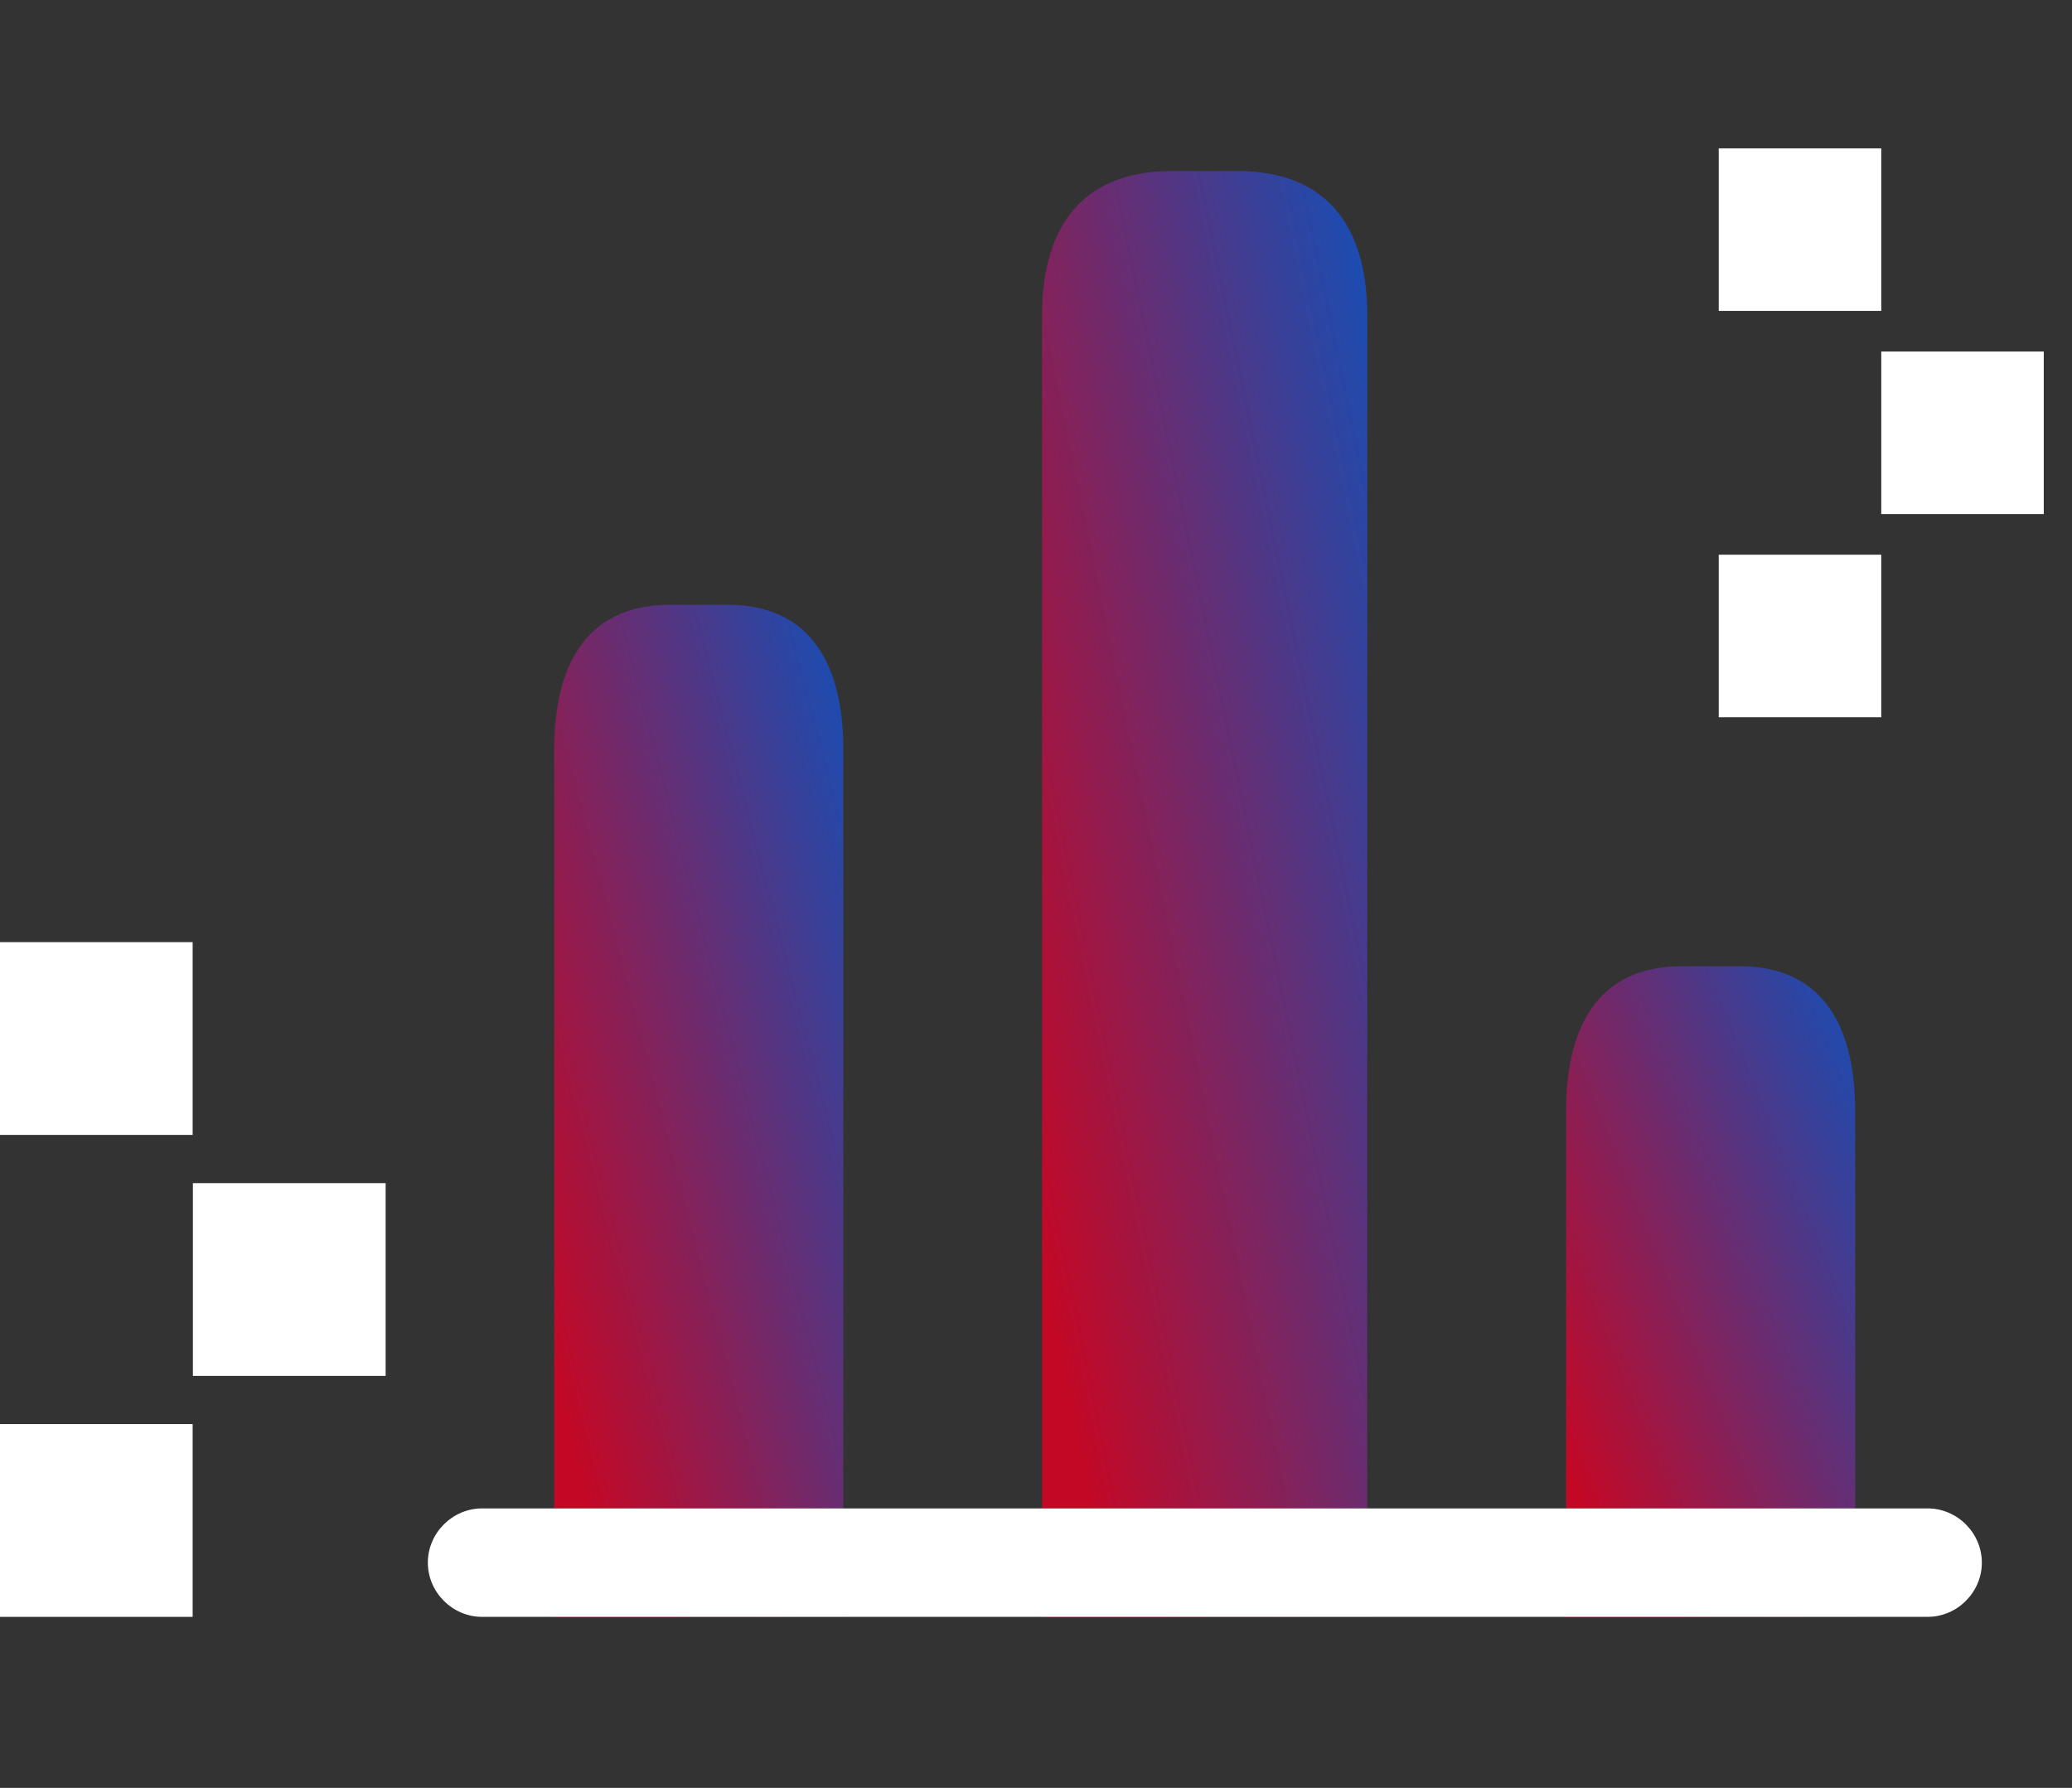
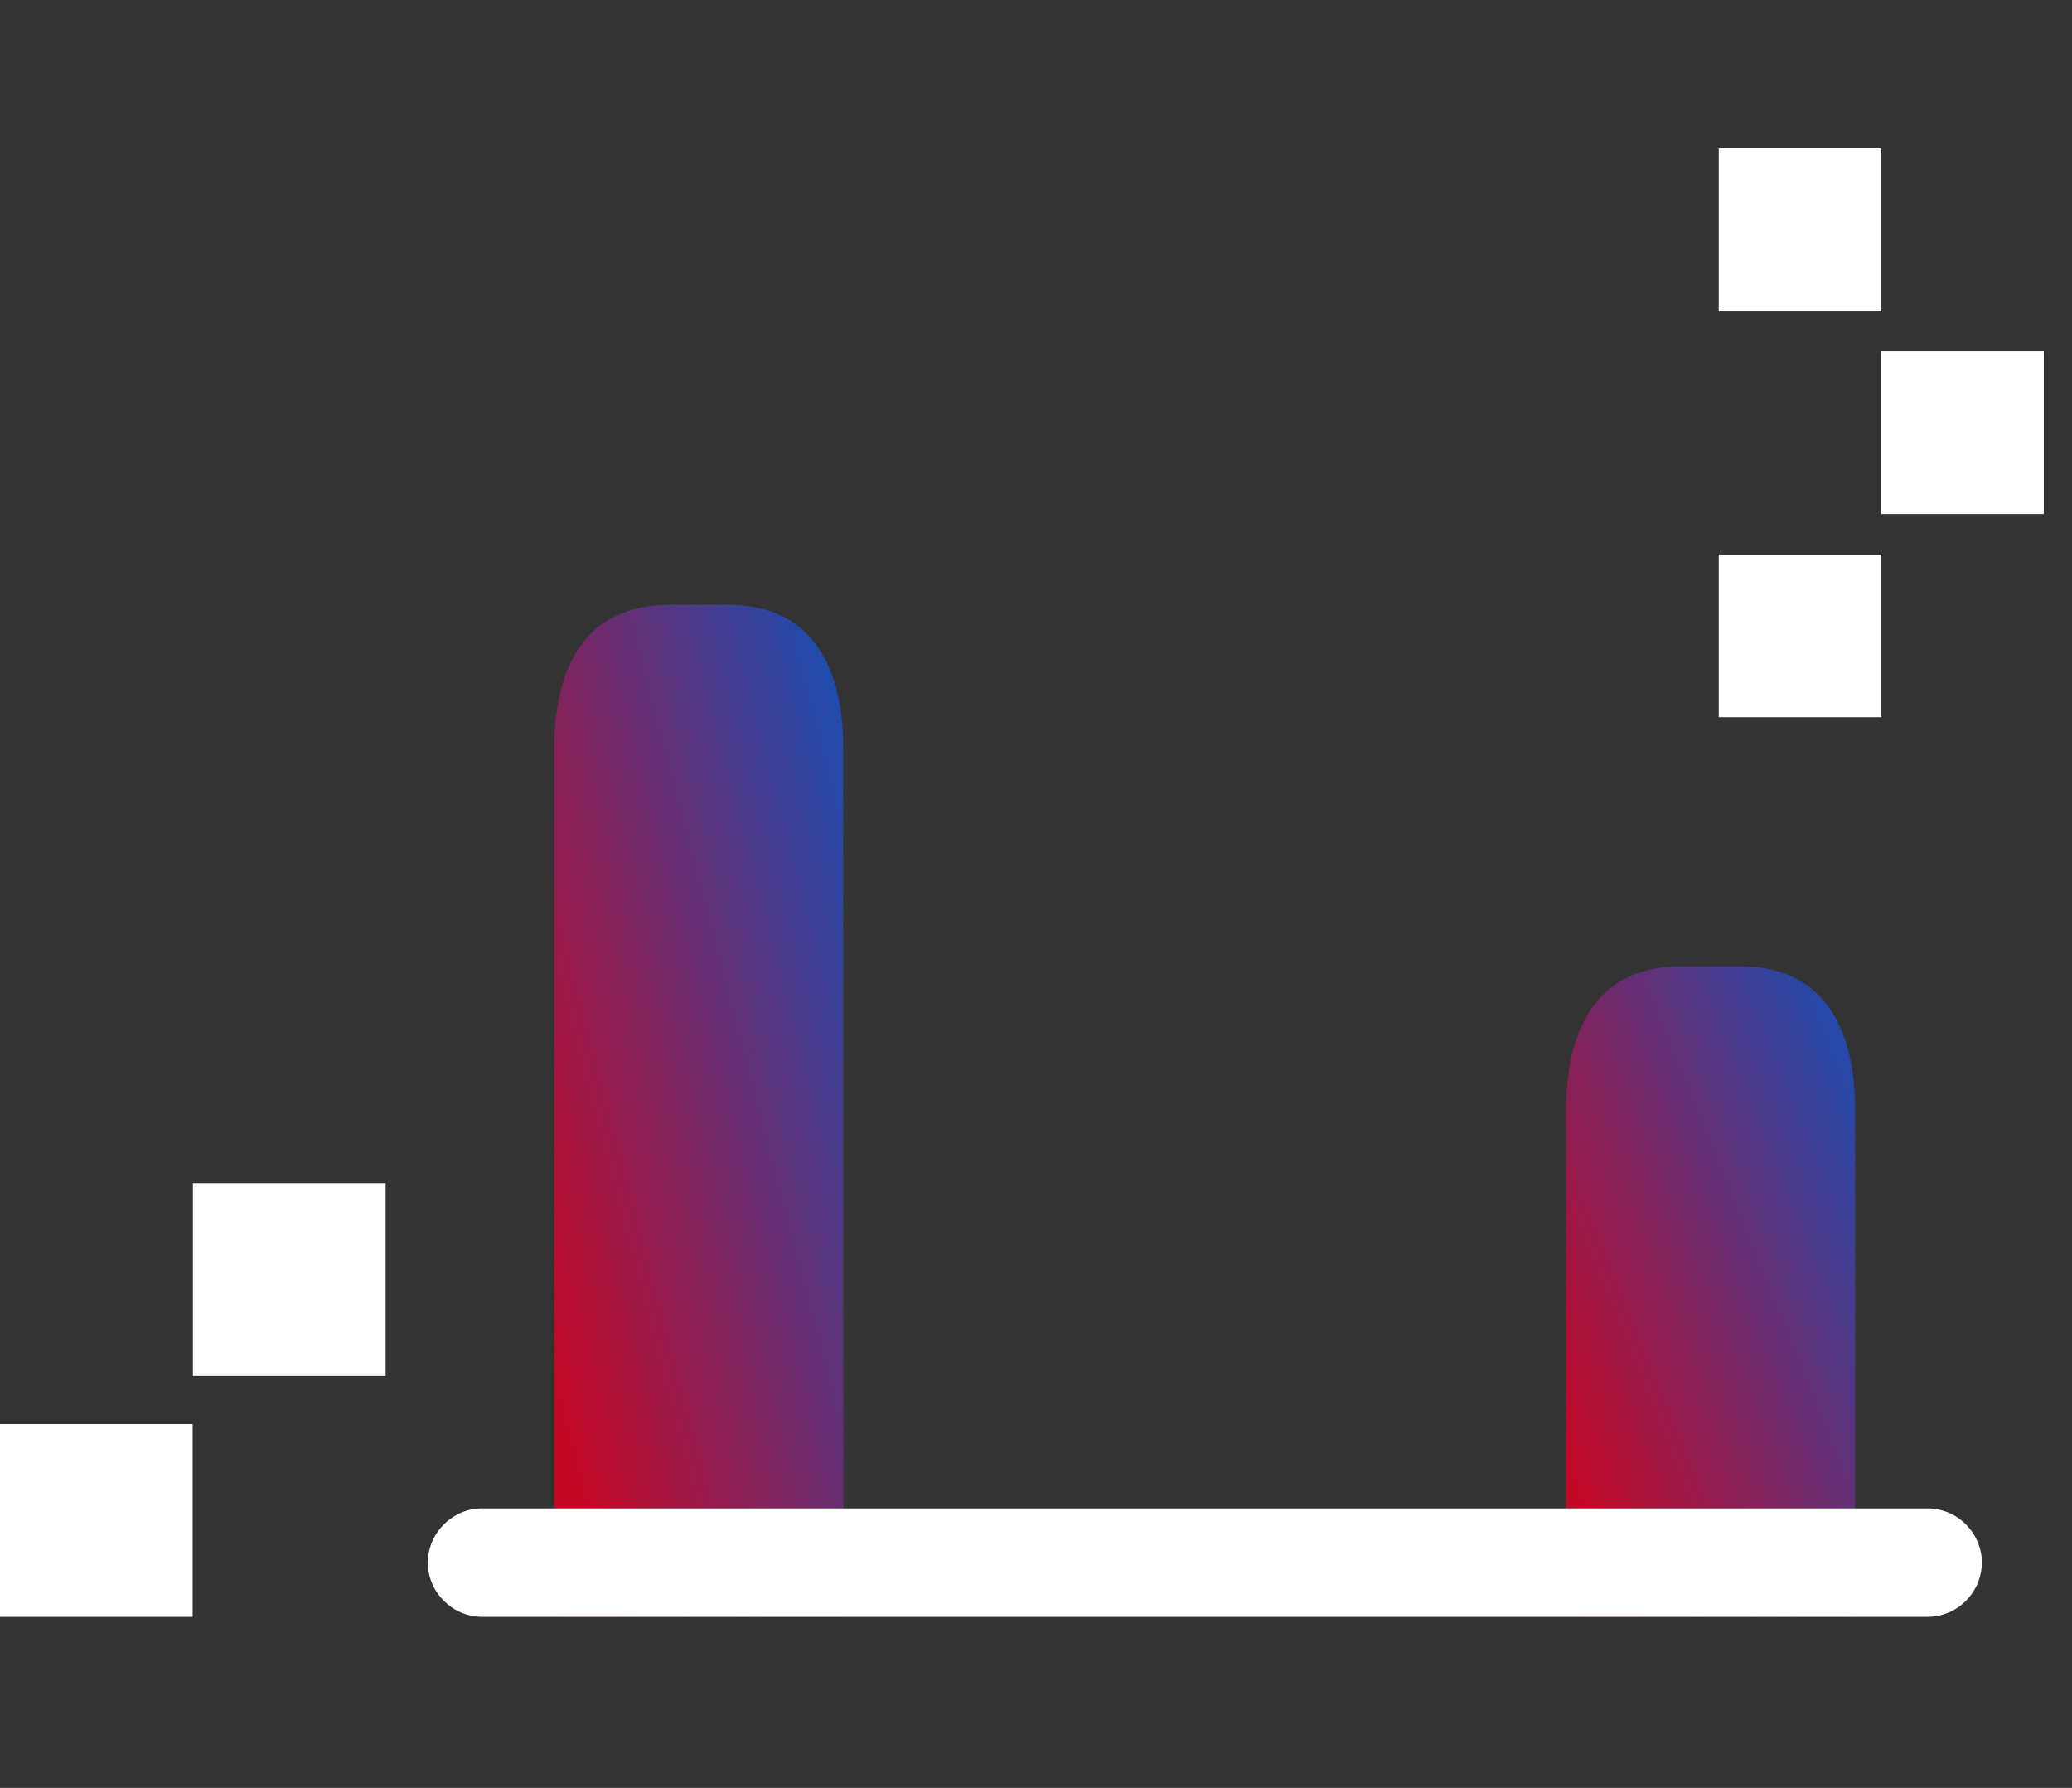
<svg xmlns="http://www.w3.org/2000/svg" width="51" height="44" viewBox="0 0 51 44" fill="none">
  <rect x="0" y="0" width="51" height="44" fill="#333333" stroke="none" />
-   <path d="M25.648 7.768V39.791H33.654V7.768C33.654 5.811 32.854 4.209 30.452 4.209H28.851C26.449 4.209 25.648 5.811 25.648 7.768Z" fill="url(#paint0_linear_3062_6714)" />
  <path d="M13.641 18.442V39.791H20.757V18.442C20.757 16.485 20.045 14.884 17.91 14.884H16.487C14.352 14.884 13.641 16.485 13.641 18.442Z" fill="url(#paint1_linear_3062_6714)" />
  <path d="M38.547 27.337V39.791H45.663V27.337C45.663 25.381 44.952 23.779 42.817 23.779H41.393C39.258 23.779 38.547 25.381 38.547 27.337Z" fill="url(#paint2_linear_3062_6714)" />
  <path d="M47.447 39.791H11.866C11.136 39.791 10.531 39.186 10.531 38.456C10.531 37.727 11.136 37.122 11.866 37.122H47.447C48.176 37.122 48.781 37.727 48.781 38.456C48.781 39.186 48.176 39.791 47.447 39.791Z" fill="white" />
  <rect x="46.305" y="3.651" width="4" height="4" transform="rotate(90 46.305 3.651)" fill="white" />
  <rect x="50.305" y="8.651" width="4" height="4" transform="rotate(90 50.305 8.651)" fill="white" />
  <rect x="46.305" y="13.651" width="4" height="4" transform="rotate(90 46.305 13.651)" fill="white" />
-   <rect x="4.742" y="23.186" width="4.744" height="4.744" transform="rotate(90 4.742 23.186)" fill="white" />
  <rect x="9.492" y="29.117" width="4.744" height="4.744" transform="rotate(90 9.492 29.117)" fill="white" />
  <rect x="4.742" y="35.047" width="4.744" height="4.744" transform="rotate(90 4.742 35.047)" fill="white" />
  <defs>
    <linearGradient id="paint0_linear_3062_6714" x1="26.465" y1="35.321" x2="40.06" y2="32.524" gradientUnits="userSpaceOnUse">
      <stop stop-color="#C30826" />
      <stop offset="1" stop-color="#0D52BD" />
    </linearGradient>
    <linearGradient id="paint1_linear_3062_6714" x1="14.367" y1="36.662" x2="26.157" y2="33.581" gradientUnits="userSpaceOnUse">
      <stop stop-color="#C30826" />
      <stop offset="1" stop-color="#0D52BD" />
    </linearGradient>
    <linearGradient id="paint2_linear_3062_6714" x1="39.273" y1="37.78" x2="50.083" y2="33.385" gradientUnits="userSpaceOnUse">
      <stop stop-color="#C30826" />
      <stop offset="1" stop-color="#0D52BD" />
    </linearGradient>
  </defs>
</svg>